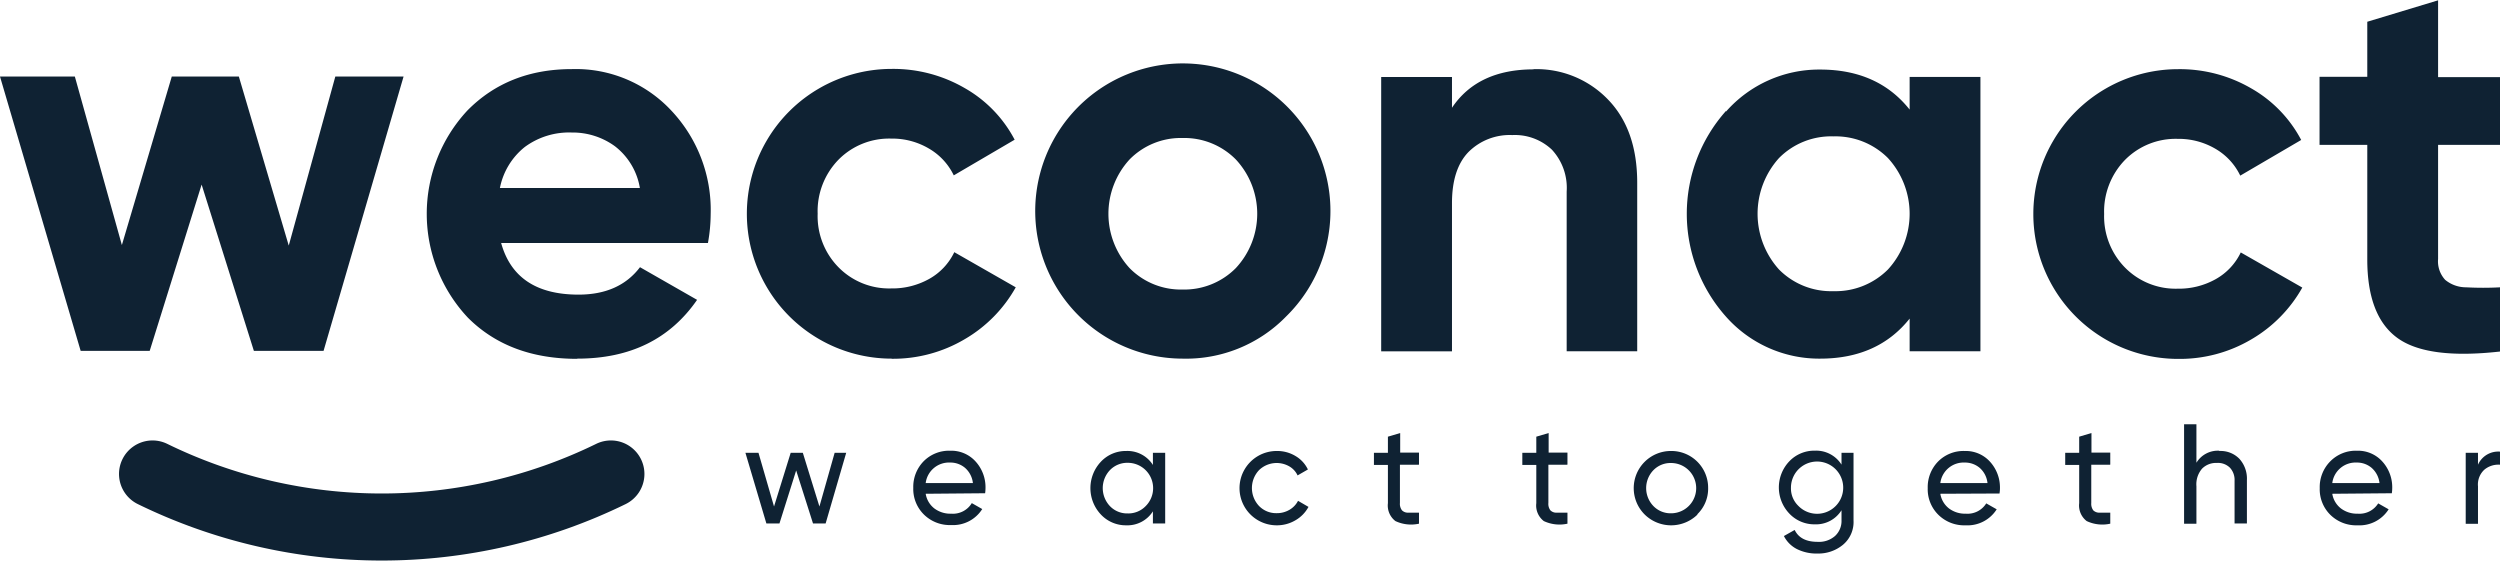
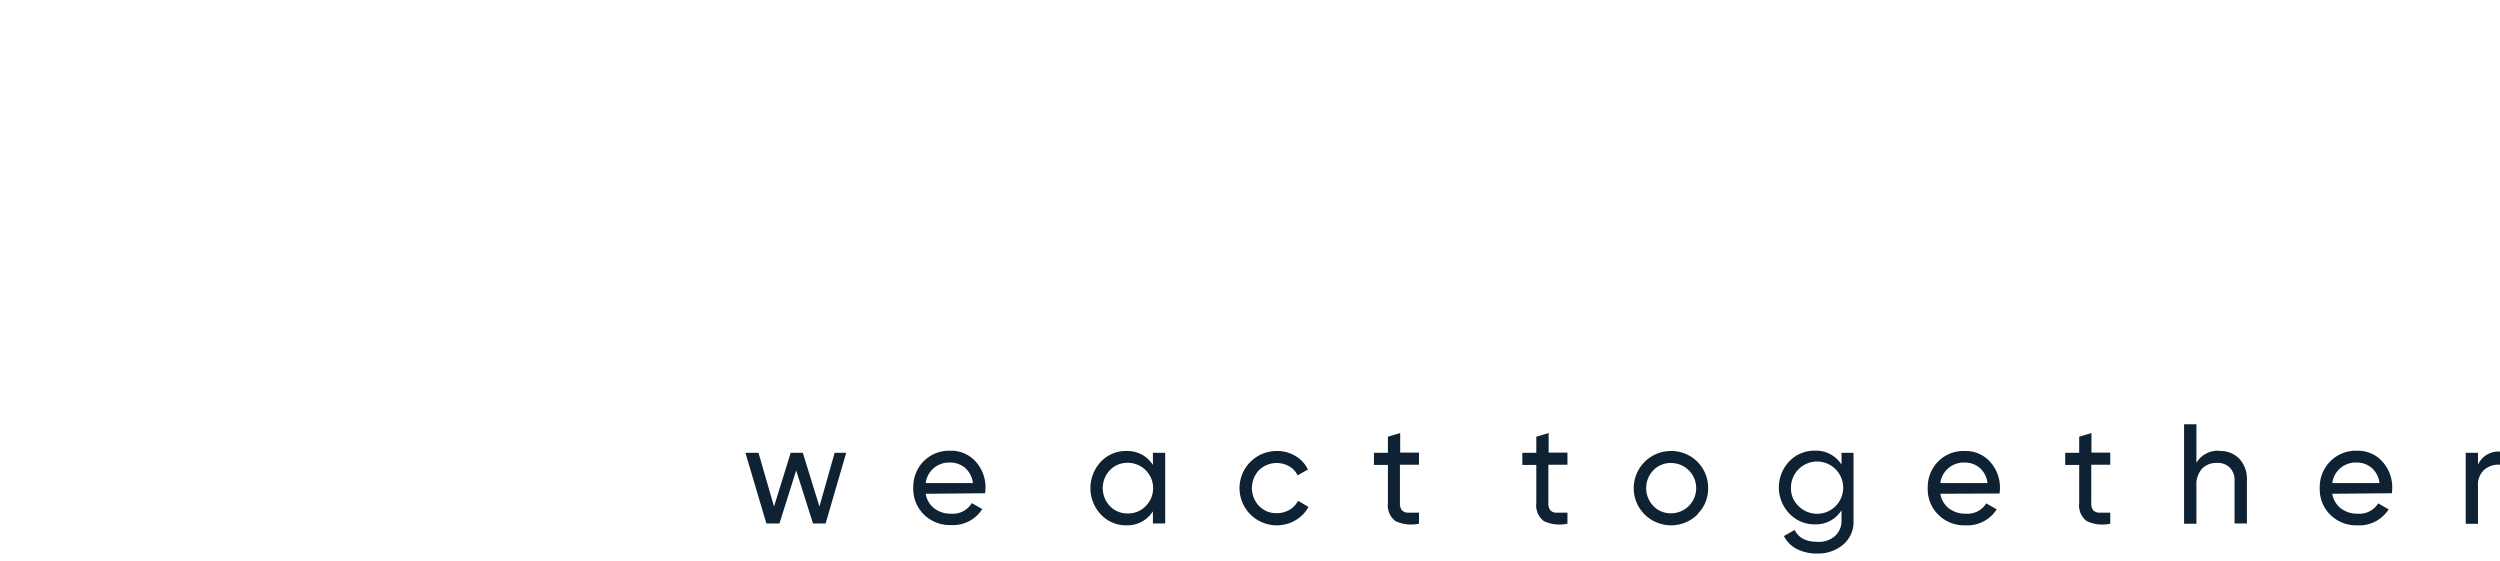
<svg xmlns="http://www.w3.org/2000/svg" viewBox="0 0 382.77 85.86">
  <defs>
    <style>.cls-1{fill:#0F2233;fill-rule:evenodd;}</style>
  </defs>
  <g id="Layer_2">
-     <path class="cls-1" d="M537,324.85h-9.5v17.48a4.17,4.17,0,0,0,1.09,3.19,5,5,0,0,0,3.2,1.14,48.53,48.53,0,0,0,5.21,0v9.83q-11.18,1.26-15.76-2.1t-4.58-12V324.85h-7.31V314.43h7.31V306l10.84-3.28v11.76H537v10.42Zm-287,55a5.13,5.13,0,1,0-4.51-9.22,74.75,74.75,0,0,1-65.67,0,5.13,5.13,0,0,0-4.51,9.22,85,85,0,0,0,74.69,0Zm-7.38-22.27q12.1,0,18.32-9l-8.74-5q-3.19,4.2-9.41,4.2-9.66,0-11.85-7.9H262.6a25.28,25.28,0,0,0,.42-4.45,22.17,22.17,0,0,0-6-15.8,20,20,0,0,0-15.25-6.38q-9.75,0-16,6.34a23.22,23.22,0,0,0,.08,31.72q6.3,6.3,16.72,6.3Zm9.58-26.13H230.75a10.66,10.66,0,0,1,3.79-6.26,11.41,11.41,0,0,1,7.22-2.23,11,11,0,0,1,6.6,2.1,10.18,10.18,0,0,1,3.82,6.39Zm98.89,19.71a22.6,22.6,0,1,0-15.8,6.42,21.38,21.38,0,0,0,15.8-6.42ZM335.27,347a11,11,0,0,1-8.11-3.28,12.3,12.3,0,0,1,0-16.64,11,11,0,0,1,8.11-3.28,11.09,11.09,0,0,1,8.15,3.28,12.19,12.19,0,0,1,0,16.64,11.09,11.09,0,0,1-8.15,3.28Zm99.64-23.45a11.34,11.34,0,0,1,8.36,3.32,12.62,12.62,0,0,1,0,17.06,11.34,11.34,0,0,1-8.36,3.32,11.22,11.22,0,0,1-8.32-3.32,12.73,12.73,0,0,1,0-17.06,11.22,11.22,0,0,1,8.32-3.32Zm-16.43-3.9a23.66,23.66,0,0,0,0,31.51,19.06,19.06,0,0,0,14.41,6.42q8.82,0,13.7-6.13v5h10.84v-42H446.59v5q-4.87-6.13-13.7-6.13a19,19,0,0,0-14.41,6.43Zm-212.93-5.26H216l-12.25,42H193.08l-8-25.46-7.95,25.46H166.56l-12.35-42h11.46l7.2,25.8,7.64-25.8h10.27l7.64,25.88,7.13-25.88Zm85.19,43.19a22.18,22.18,0,1,1,0-44.36,21.79,21.79,0,0,1,11.18,2.94,19.47,19.47,0,0,1,7.64,7.9l-9.32,5.46a9.51,9.51,0,0,0-3.83-4.12,11,11,0,0,0-5.75-1.51,10.89,10.89,0,0,0-8.07,3.23,11.29,11.29,0,0,0-3.19,8.28,11.15,11.15,0,0,0,3.19,8.19,10.86,10.86,0,0,0,8.07,3.24,11.54,11.54,0,0,0,5.84-1.47,9.24,9.24,0,0,0,3.82-4.08l9.41,5.38a21.1,21.1,0,0,1-7.81,7.94,21.53,21.53,0,0,1-11.18,3ZM389,313.26a15.19,15.19,0,0,1,11.38,4.62q4.5,4.62,4.5,12.77v25.8H394.08V332a8.59,8.59,0,0,0-2.27-6.42,8.24,8.24,0,0,0-6.05-2.23,8.94,8.94,0,0,0-6.72,2.6q-2.52,2.61-2.52,7.82v22.69H365.68v-42h10.84v4.71q3.94-5.88,12.52-5.88Zm98.71,44.36a22.18,22.18,0,1,1,0-44.36,21.79,21.79,0,0,1,11.18,2.94,19.56,19.56,0,0,1,7.65,7.9l-9.33,5.46a9.49,9.49,0,0,0-3.82-4.12,11.11,11.11,0,0,0-5.76-1.51,10.89,10.89,0,0,0-8.07,3.23,11.33,11.33,0,0,0-3.19,8.28,11.19,11.19,0,0,0,3.19,8.19,10.86,10.86,0,0,0,8.07,3.24,11.52,11.52,0,0,0,5.84-1.47,9.24,9.24,0,0,0,3.82-4.08l9.42,5.38a21.12,21.12,0,0,1-7.82,7.94A21.53,21.53,0,0,1,487.75,357.62Z" transform="translate(-154.21 -302.67)" />
-   </g>
+     </g>
  <g id="Layer_3">
    <path class="cls-1" d="M282,372h1.77l-3.15,10.82h-1.93l-2.58-8.12-2.56,8.12h-2L268.34,372h2l2.38,8.22,2.55-8.22h1.86l2.54,8.22L282,372Zm13.94,6.27a3.56,3.56,0,0,0,1.33,2.25,4.1,4.1,0,0,0,2.59.8A3.37,3.37,0,0,0,303,379.7l1.6.91a5.29,5.29,0,0,1-4.76,2.45,5.64,5.64,0,0,1-4.18-1.62,5.49,5.49,0,0,1-1.62-4.07,5.61,5.61,0,0,1,1.58-4.07,5.48,5.48,0,0,1,4.09-1.62,5,5,0,0,1,3.89,1.67,5.86,5.86,0,0,1,1.5,4,6.15,6.15,0,0,1-.06.84Zm3.74-4.78a3.6,3.6,0,0,0-3.74,3.14h7.23a3.62,3.62,0,0,0-1.22-2.34,3.46,3.46,0,0,0-2.27-.8ZM330.73,372h1.88v10.82h-1.88v-1.86a4.62,4.62,0,0,1-4.09,2.14,5.22,5.22,0,0,1-3.88-1.66,5.89,5.89,0,0,1,0-8.07,5.21,5.21,0,0,1,3.88-1.65,4.6,4.6,0,0,1,4.09,2.14V372Zm-3.86,9.28a3.68,3.68,0,0,0,2.75-1.12,3.88,3.88,0,0,0-2.75-6.63,3.68,3.68,0,0,0-2.72,1.12,4,4,0,0,0,0,5.51,3.64,3.64,0,0,0,2.72,1.12Zm22.81,1.82a5.69,5.69,0,1,1,0-11.38,5.4,5.4,0,0,1,2.88.77,4.77,4.77,0,0,1,1.9,2.06l-1.58.91a3.11,3.11,0,0,0-1.26-1.38,3.88,3.88,0,0,0-4.65.58,4,4,0,0,0,0,5.47,3.65,3.65,0,0,0,2.71,1.11,3.78,3.78,0,0,0,1.95-.51,3.37,3.37,0,0,0,1.32-1.38l1.6.93a5.22,5.22,0,0,1-2,2.05,5.54,5.54,0,0,1-2.88.77Zm21.75-9.28h-2.88v5.86a1.62,1.62,0,0,0,.32,1.13,1.28,1.28,0,0,0,1,.35c.43,0,1,0,1.6,0v1.69a5.62,5.62,0,0,1-3.61-.4,3,3,0,0,1-1.15-2.74v-5.86h-2.14V372h2.14v-2.47l1.88-.56v3h2.88v1.82Zm22.73,0h-2.88v5.86a1.63,1.63,0,0,0,.31,1.13,1.28,1.28,0,0,0,1,.35c.44,0,1,0,1.61,0v1.69a5.65,5.65,0,0,1-3.62-.4,3,3,0,0,1-1.15-2.74v-5.86h-2.14V372h2.14v-2.47l1.89-.56v3h2.88v1.82Zm19.95,7.63a5.77,5.77,0,0,1-8.08,0,5.69,5.69,0,0,1,4-9.73,5.63,5.63,0,0,1,5.71,5.69,5.44,5.44,0,0,1-1.66,4Zm-4.05-.19a3.85,3.85,0,1,0,0-7.7,3.65,3.65,0,0,0-2.7,1.1,3.95,3.95,0,0,0,0,5.49,3.66,3.66,0,0,0,2.7,1.11ZM436.12,372H438v10.36a4.53,4.53,0,0,1-1.63,3.73,5.9,5.9,0,0,1-3.89,1.33,6.7,6.7,0,0,1-3.14-.68,4.54,4.54,0,0,1-2-2l1.65-.93c.59,1.22,1.76,1.82,3.52,1.82a3.71,3.71,0,0,0,2.65-.89,3.11,3.11,0,0,0,1-2.42v-1.53a4.59,4.59,0,0,1-4.07,2.16,5.26,5.26,0,0,1-3.92-1.65,5.79,5.79,0,0,1,0-8,5.28,5.28,0,0,1,3.92-1.63,4.58,4.58,0,0,1,4.07,2.14V372Zm-6.6,8.09a4,4,0,1,0-1.1-2.75,3.7,3.7,0,0,0,1.1,2.75Zm21.77-1.82a3.56,3.56,0,0,0,1.33,2.25,4.1,4.1,0,0,0,2.59.8,3.37,3.37,0,0,0,3.11-1.58l1.6.91a5.29,5.29,0,0,1-4.76,2.45,5.64,5.64,0,0,1-4.18-1.62,5.49,5.49,0,0,1-1.62-4.07,5.61,5.61,0,0,1,1.58-4.07,5.48,5.48,0,0,1,4.09-1.62,5,5,0,0,1,3.89,1.67,5.86,5.86,0,0,1,1.5,4,4.92,4.92,0,0,1-.07.84Zm3.74-4.78a3.6,3.6,0,0,0-3.74,3.14h7.22a3.57,3.57,0,0,0-1.21-2.34,3.48,3.48,0,0,0-2.27-.8Zm22.25.33H474.4v5.86a1.68,1.68,0,0,0,.31,1.13,1.3,1.3,0,0,0,1,.35c.43,0,1,0,1.6,0v1.69a5.61,5.61,0,0,1-3.61-.4,3,3,0,0,1-1.15-2.74v-5.86h-2.14V372h2.14v-2.47l1.88-.56v3h2.88v1.82Zm16.75-2.1a4,4,0,0,1,3.05,1.2,4.52,4.52,0,0,1,1.15,3.25v6.65h-1.89v-6.54a2.75,2.75,0,0,0-.71-2,2.6,2.6,0,0,0-2-.73,3,3,0,0,0-2.27.88,3.67,3.67,0,0,0-.86,2.69v5.74h-1.89V367.63h1.89v5.89a3.83,3.83,0,0,1,3.5-1.84Zm17.27,6.55a3.56,3.56,0,0,0,1.33,2.25,4.1,4.1,0,0,0,2.59.8,3.37,3.37,0,0,0,3.11-1.58l1.6.91a5.29,5.29,0,0,1-4.76,2.45,5.64,5.64,0,0,1-4.18-1.62,5.49,5.49,0,0,1-1.61-4.07A5.6,5.6,0,0,1,511,373.3a5.48,5.48,0,0,1,4.09-1.62,5,5,0,0,1,3.89,1.67,5.86,5.86,0,0,1,1.5,4,6.15,6.15,0,0,1-.06.84Zm3.74-4.78a3.6,3.6,0,0,0-3.74,3.14h7.23a3.62,3.62,0,0,0-1.22-2.34,3.46,3.46,0,0,0-2.27-.8Zm18.57.33a3.39,3.39,0,0,1,3.38-2v2a3.38,3.38,0,0,0-2.38.74,3.08,3.08,0,0,0-1,2.57v5.74h-1.88V372h1.88Z" transform="translate(-154.21 -302.67)" />
  </g>
</svg>